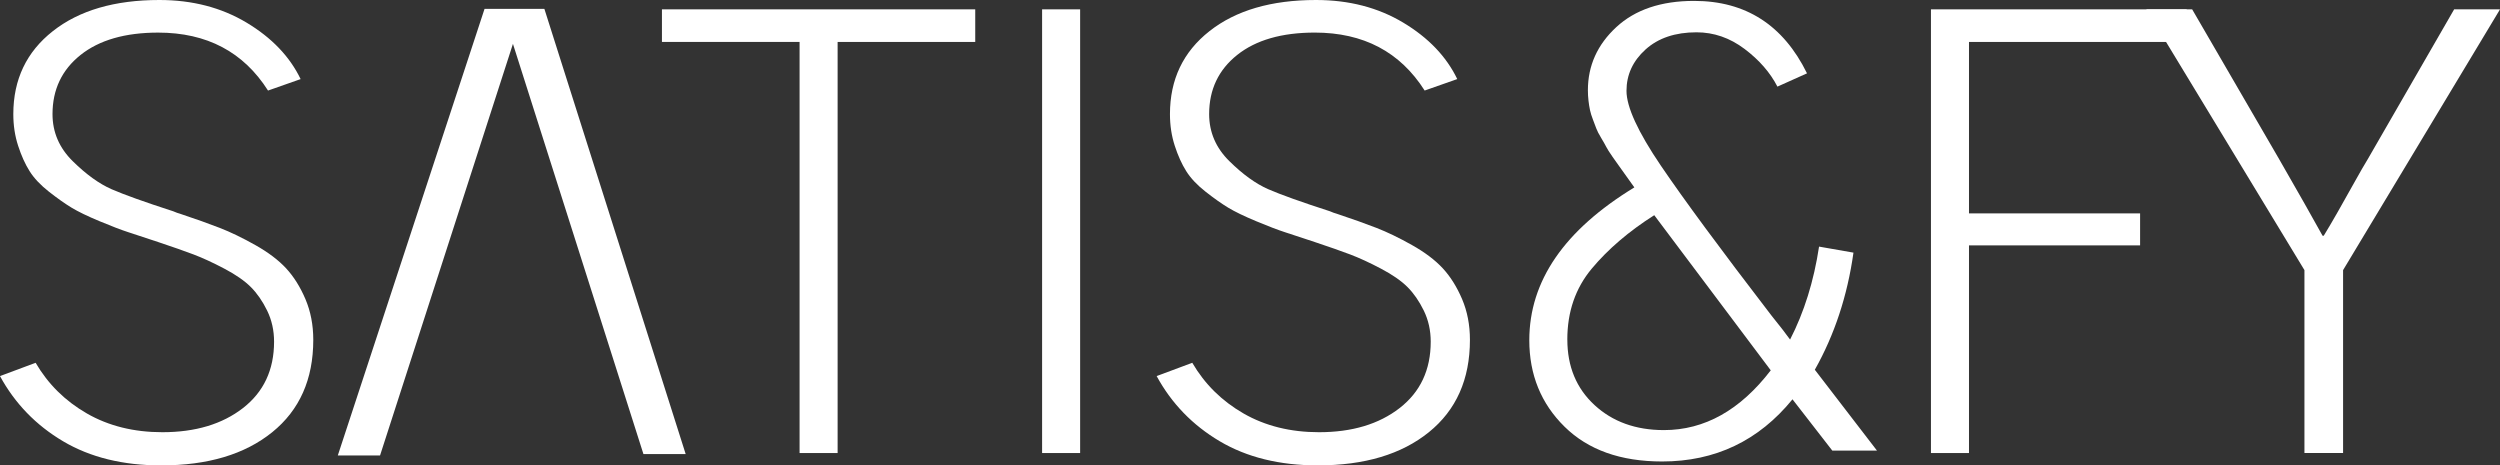
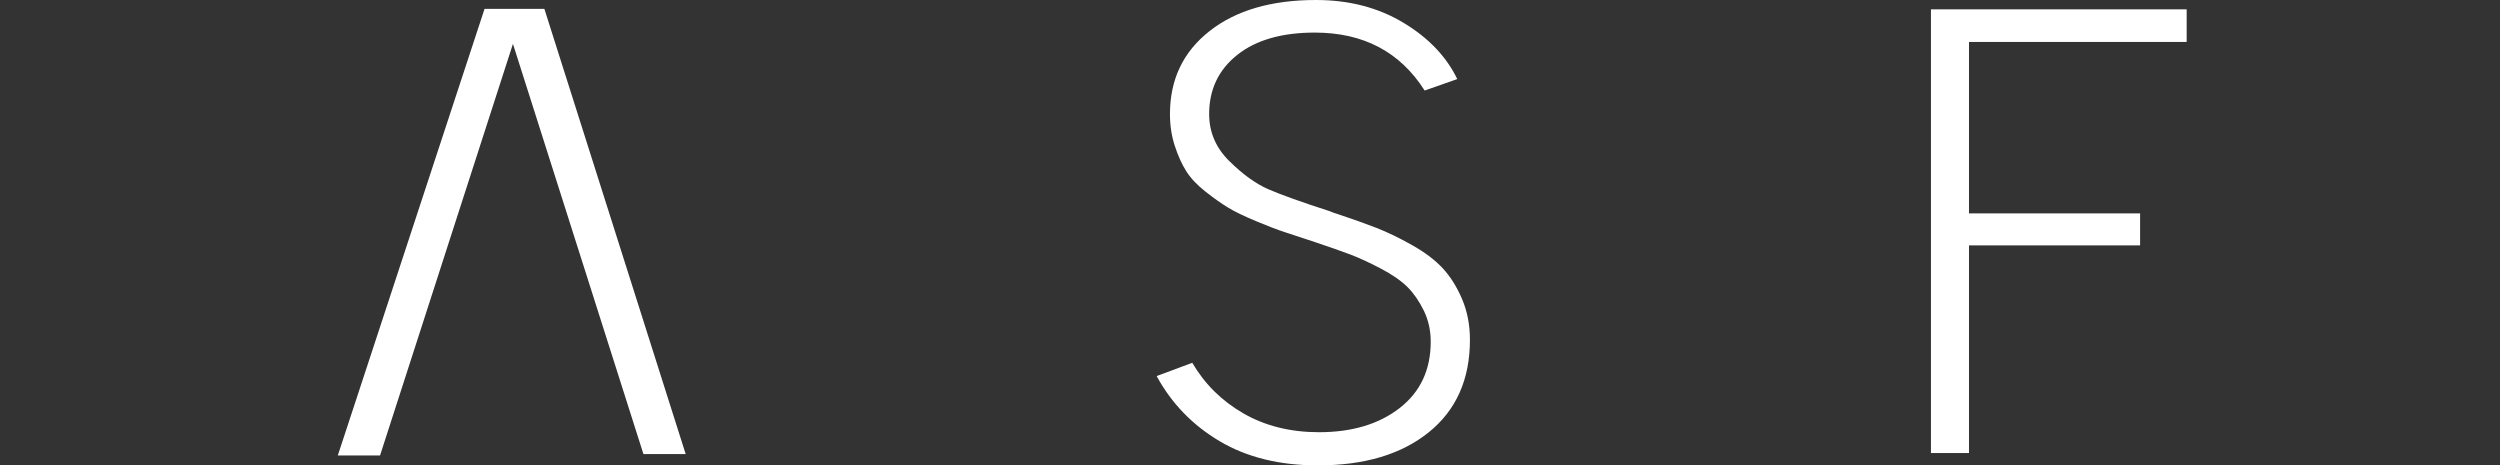
<svg xmlns="http://www.w3.org/2000/svg" id="Ebene_1" version="1.1" viewBox="0 0 1358.77 252.96">
  <rect x="0" y="0" width="1358.77" height="252.96" fill="#333333" stroke="none" />
  <defs>
    <style>
      .st0 {
        fill: #fff;
      }
    </style>
  </defs>
-   <path class="st0" d="M0,204.4l19.36-7.22c6.78,11.6,16.08,20.78,27.89,27.56,11.81,6.78,25.48,10.17,41.01,10.17,17.93,0,32.53-4.37,43.8-13.12,11.26-8.75,16.9-20.78,16.9-36.09,0-6.12-1.26-11.75-3.77-16.9-2.52-5.14-5.47-9.4-8.86-12.79-3.39-3.39-8.2-6.73-14.43-10.01-6.23-3.28-11.81-5.85-16.73-7.71-4.92-1.86-11.32-4.1-19.19-6.73-5.46-1.82-10.93-3.63-16.4-5.41-3.72-1.2-8.86-3.17-15.42-5.9-6.56-2.73-11.65-5.19-15.26-7.38-3.61-2.18-7.71-5.09-12.31-8.69-4.59-3.61-8.1-7.32-10.5-11.15-2.41-3.82-4.49-8.42-6.23-13.78-1.75-5.36-2.62-11.1-2.62-17.22,0-18.81,7.16-33.84,21.49-45.11C43.03,5.64,62.34,0,86.62,0,104.55,0,120.35,4.11,134.03,12.31c13.67,8.2,23.46,18.43,29.36,30.68l-17.72,6.23c-13.35-21-33.25-31.5-59.71-31.5-17.94,0-31.99,4.05-42.16,12.14-10.17,8.1-15.26,18.81-15.26,32.15,0,9.84,3.66,18.38,10.99,25.59,7.33,7.22,14.38,12.3,21.16,15.26,6.78,2.95,17.93,6.95,33.46,11.97,1.53.66,2.73,1.1,3.61,1.31,8.53,2.84,15.75,5.41,21.65,7.71,5.91,2.3,12.36,5.41,19.36,9.35,7,3.94,12.57,8.15,16.73,12.63,4.15,4.49,7.65,10.06,10.5,16.73,2.84,6.67,4.27,14.06,4.27,22.15,0,21.44-7.44,38.17-22.31,50.2-14.88,12.03-35,18.04-60.37,18.04-20.78,0-38.55-4.38-53.31-13.12-14.76-8.74-26.19-20.56-34.29-35.43" />
  <path class="st0" d="M628.65,204.4l19.36-7.22c6.78,11.6,16.08,20.78,27.89,27.56,11.81,6.78,25.48,10.17,41.01,10.17,17.93,0,32.53-4.37,43.8-13.12,11.26-8.75,16.9-20.78,16.9-36.09,0-6.12-1.26-11.75-3.77-16.9-2.52-5.14-5.47-9.4-8.86-12.79-3.4-3.39-8.2-6.73-14.44-10.01-6.23-3.28-11.81-5.85-16.73-7.71-4.92-1.86-11.32-4.1-19.19-6.73-5.46-1.82-10.93-3.63-16.41-5.41-3.72-1.2-8.86-3.17-15.42-5.9-6.56-2.73-11.65-5.19-15.26-7.38-3.61-2.18-7.71-5.09-12.3-8.69-4.59-3.61-8.1-7.32-10.5-11.15-2.41-3.82-4.49-8.42-6.23-13.78-1.75-5.36-2.62-11.1-2.62-17.22,0-18.81,7.16-33.84,21.49-45.11C671.68,5.64,690.98,0,715.26,0c17.93,0,33.74,4.1,47.41,12.3,13.67,8.2,23.46,18.43,29.36,30.68l-17.72,6.23c-13.34-21-33.25-31.5-59.71-31.5-17.94,0-31.99,4.05-42.16,12.14-10.17,8.1-15.26,18.81-15.26,32.15,0,9.84,3.66,18.38,10.99,25.59,7.33,7.22,14.38,12.3,21.16,15.26,6.78,2.95,17.93,6.95,33.47,11.97,1.53.66,2.73,1.1,3.61,1.31,8.53,2.84,15.75,5.41,21.65,7.71,5.91,2.3,12.36,5.41,19.36,9.35,7,3.94,12.58,8.15,16.73,12.63,4.15,4.49,7.65,10.06,10.5,16.73,2.84,6.67,4.27,14.06,4.27,22.15,0,21.44-7.44,38.17-22.31,50.2-14.88,12.03-35,18.04-60.37,18.04-20.78,0-38.55-4.38-53.31-13.12-14.76-8.74-26.2-20.56-34.29-35.43" />
  <path class="st0" d="M278.79,23.84l-72.23,223.7h-22.96L263.36,4.81h32.51l76.8,241.98h-22.96L278.79,23.84" />
-   <path class="st0" d="M359.77,22.79V5.08h170.28v17.72h-74.8v223.43h-20.67V22.79h-74.8" />
-   <path class="st0" d="M566.39,246.22V5.08h20.67v241.15h-20.67" />
-   <path class="st0" d="M851.86,184.54c0,14.66,4.92,26.52,14.76,35.6,9.84,9.08,22.42,13.62,37.73,13.62,22.09,0,41.45-10.83,58.07-32.48l-63.32-84.32c-13.78,8.75-25.1,18.43-33.96,29.04-8.86,10.61-13.29,23.46-13.29,38.55ZM831.19,184.87c0-32.15,19.03-59.82,57.09-83.01-.66-.87-2.03-2.79-4.1-5.74-2.08-2.95-3.45-4.86-4.1-5.74-.66-.87-1.86-2.57-3.61-5.09-1.75-2.51-2.9-4.32-3.44-5.41-.55-1.09-1.48-2.73-2.79-4.92-1.31-2.18-2.19-3.88-2.62-5.08-.44-1.2-1.04-2.79-1.8-4.76-.77-1.97-1.31-3.72-1.64-5.25-.35-1.68-.63-3.38-.82-5.09-.22-1.91-.33-3.82-.33-5.74,0-13.34,5.14-24.77,15.42-34.28,10.28-9.52,24.39-14.27,42.32-14.27,27.99,0,48.45,13.12,61.35,39.37l-16.08,7.22c-3.94-7.65-9.9-14.49-17.88-20.5-7.99-6.01-16.68-9.02-26.09-9.02-11.59,0-20.83,3.12-27.72,9.35-6.89,6.23-10.34,13.73-10.34,22.47s6.23,22.31,18.7,40.68c12.47,18.37,32.48,45.5,60.04,81.37,4.59,5.69,7.98,10.06,10.17,13.12,7.65-14.87,12.9-31.71,15.75-50.52l18.7,3.28c-3.28,23.41-10.28,44.62-21,63.65l33.79,43.96h-24.28l-21.65-27.89c-18.37,22.53-42,33.79-70.87,33.79-22.53,0-40.19-6.29-52.98-18.87-12.8-12.57-19.2-28.27-19.2-47.08" />
  <path class="st0" d="M1049.49,246.22V5.08h138.98v17.72h-118.31v93.18h93v17.39h-93v112.86h-20.67" />
-   <path class="st0" d="M1166.52,5.08h24.94l47.24,81.37c3.06,5.25,7.65,13.29,13.78,24.11,6.12,10.83,9.4,16.68,9.84,17.55h.66c2.64-4.33,5.21-8.71,7.71-13.12,2.97-5.24,5.93-10.49,8.86-15.75,3.17-5.69,5.63-9.95,7.38-12.8l46.92-81.37h24.93l-85.3,141.74v99.41h-21v-99.41L1166.52,5.08" />
</svg>